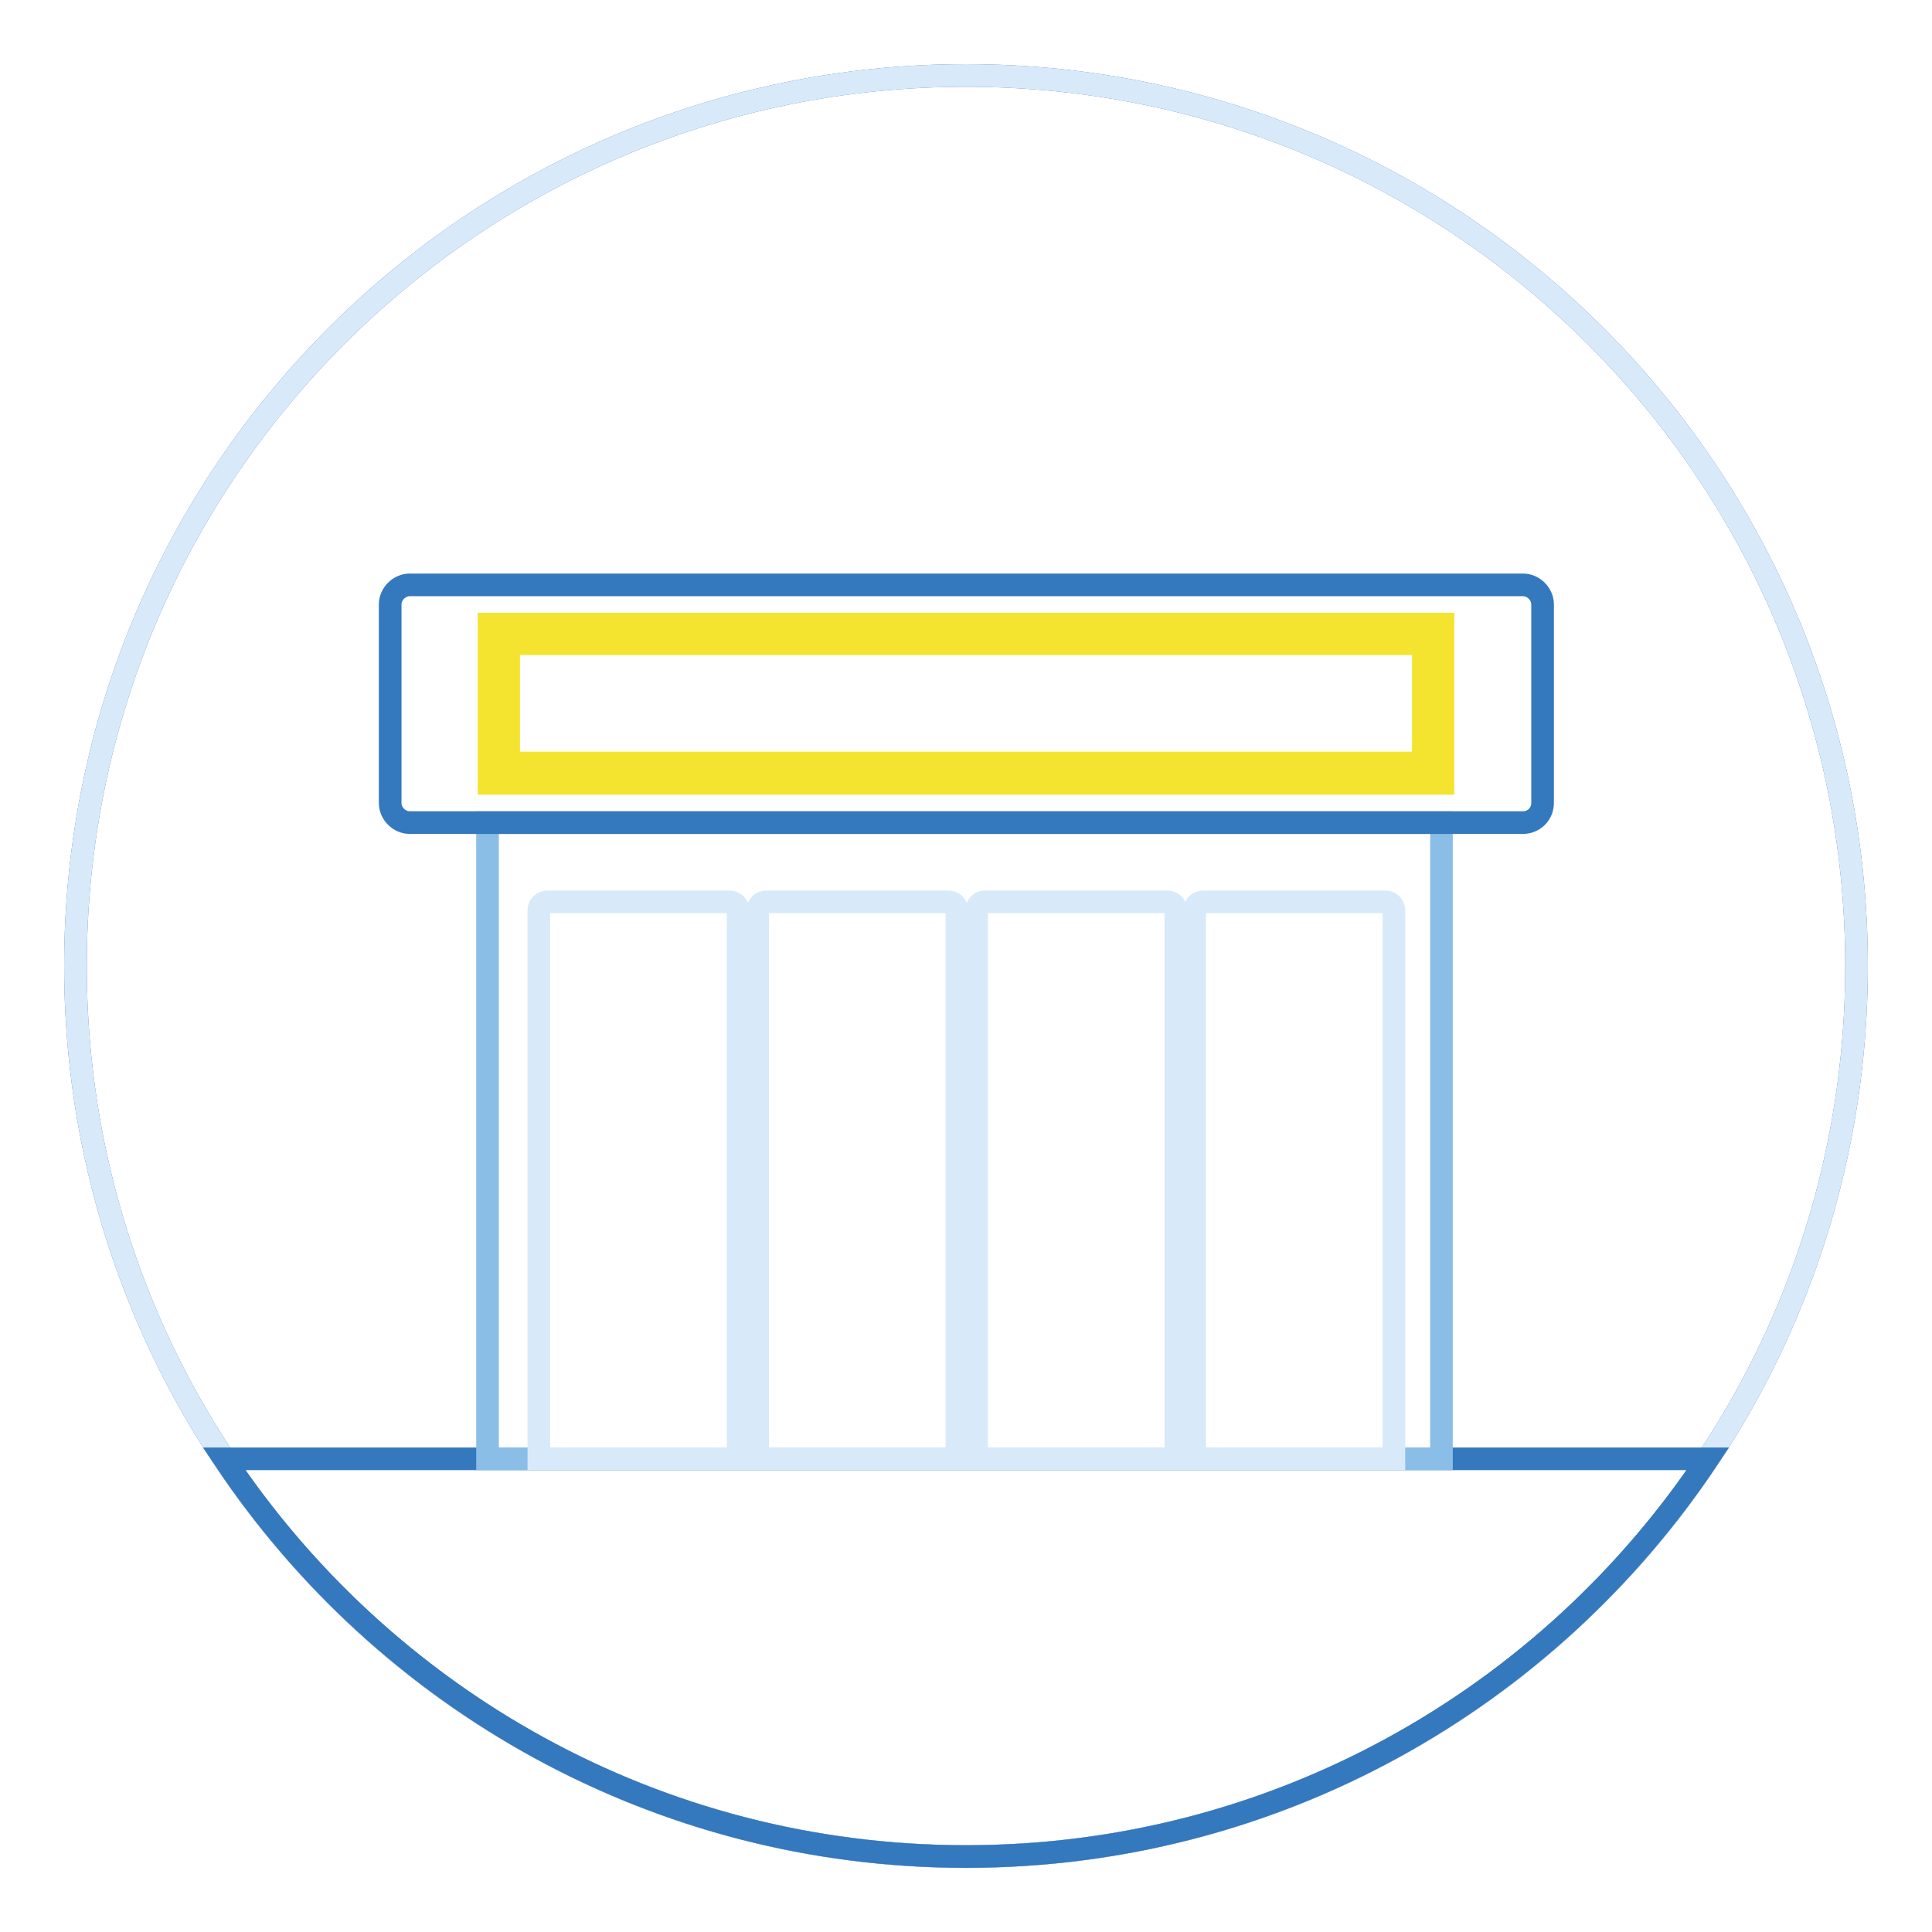
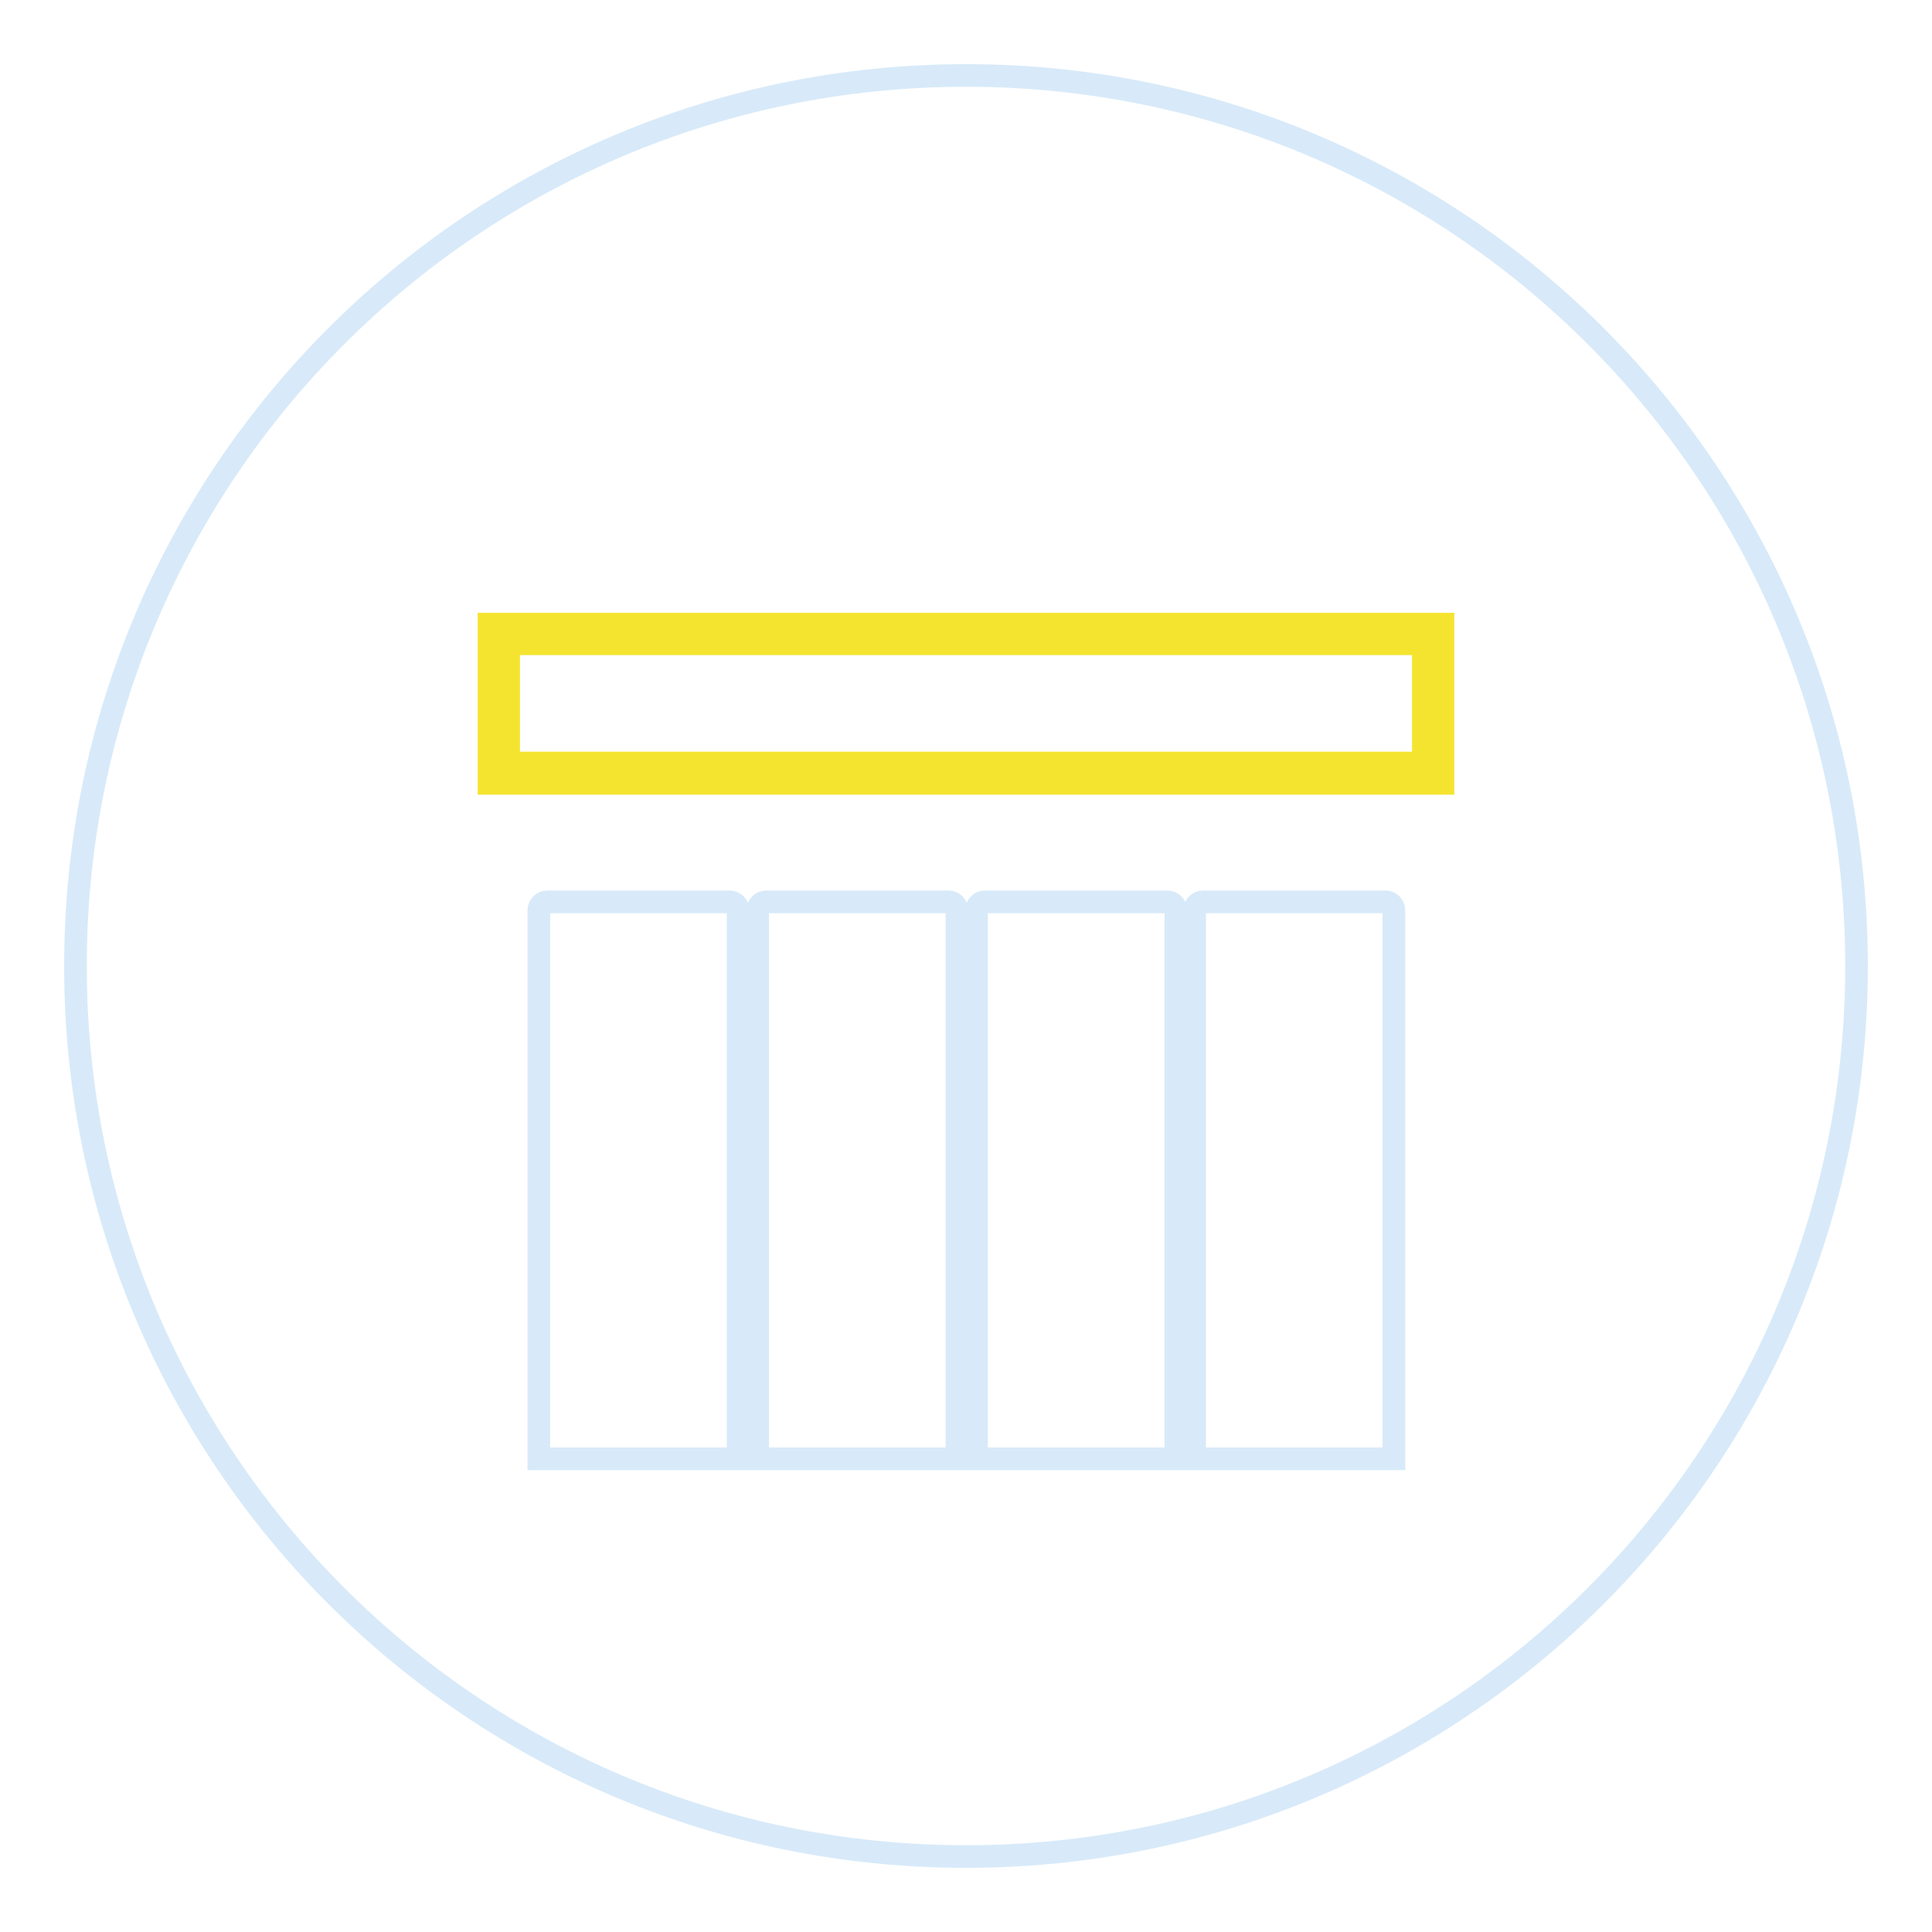
<svg xmlns="http://www.w3.org/2000/svg" version="1.1" x="0px" y="0px" viewBox="0 0 256 256" enable-background="new 0 0 256 256" xml:space="preserve">
  <g>
-     <path stroke-width="3" fill-opacity="0" stroke="#4260ab" d="M10,128c0,65.2,52.8,118,118,118c65.2,0,118-52.8,118-118c0-65.2-52.8-118-118-118C62.8,10,10,62.8,10,128z " />
    <path stroke-width="3" fill-opacity="0" stroke="#d8eaf9" d="M10,128c0,65.2,52.8,118,118,118c65.2,0,118-52.8,118-118c0-65.2-52.8-118-118-118C62.8,10,10,62.8,10,128z " />
-     <path stroke-width="3" fill-opacity="0" stroke="#3478bd" d="M226.3,193.3H29.7C50.9,225.1,87,246,128,246C169,246,205.1,225.1,226.3,193.3z" />
-     <path stroke-width="3" fill-opacity="0" stroke="#8abee7" d="M64.6,109H191v84.3H64.6V109z" />
    <path stroke-width="3" fill-opacity="0" stroke="#d8eaf9" d="M126.7,193.3h-26.3v-72.7c0-0.6,0.5-1.1,1.1-1.1h24.2c0.6,0,1.1,0.5,1.1,1.1V193.3z M97.7,193.3H71.4v-72.7 c0-0.6,0.5-1.1,1.1-1.1h24.2c0.6,0,1.1,0.5,1.1,1.1V193.3z M155.7,193.3h-26.3v-72.7c0-0.6,0.5-1.1,1.1-1.1h24.2 c0.6,0,1.1,0.5,1.1,1.1V193.3z M184.6,193.3h-26.3v-72.7c0-0.6,0.5-1.1,1.1-1.1h24.2c0.6,0,1.1,0.5,1.1,1.1V193.3z" />
-     <path stroke-width="3" fill-opacity="0" stroke="#3478bd" d="M201.8,109H54.3c-1.4,0-2.6-1.2-2.6-2.6V80.1c0-1.4,1.2-2.6,2.6-2.6h147.5c1.4,0,2.6,1.2,2.6,2.6v26.3 C204.4,107.9,203.2,109,201.8,109z" />
    <path stroke-width="3" fill-opacity="0" stroke="#f5e42f" d="M64.8,82.7v21.1h126.4V82.7H64.8z M188.6,101.1H67.4V85.3h121.2V101.1z" />
  </g>
</svg>